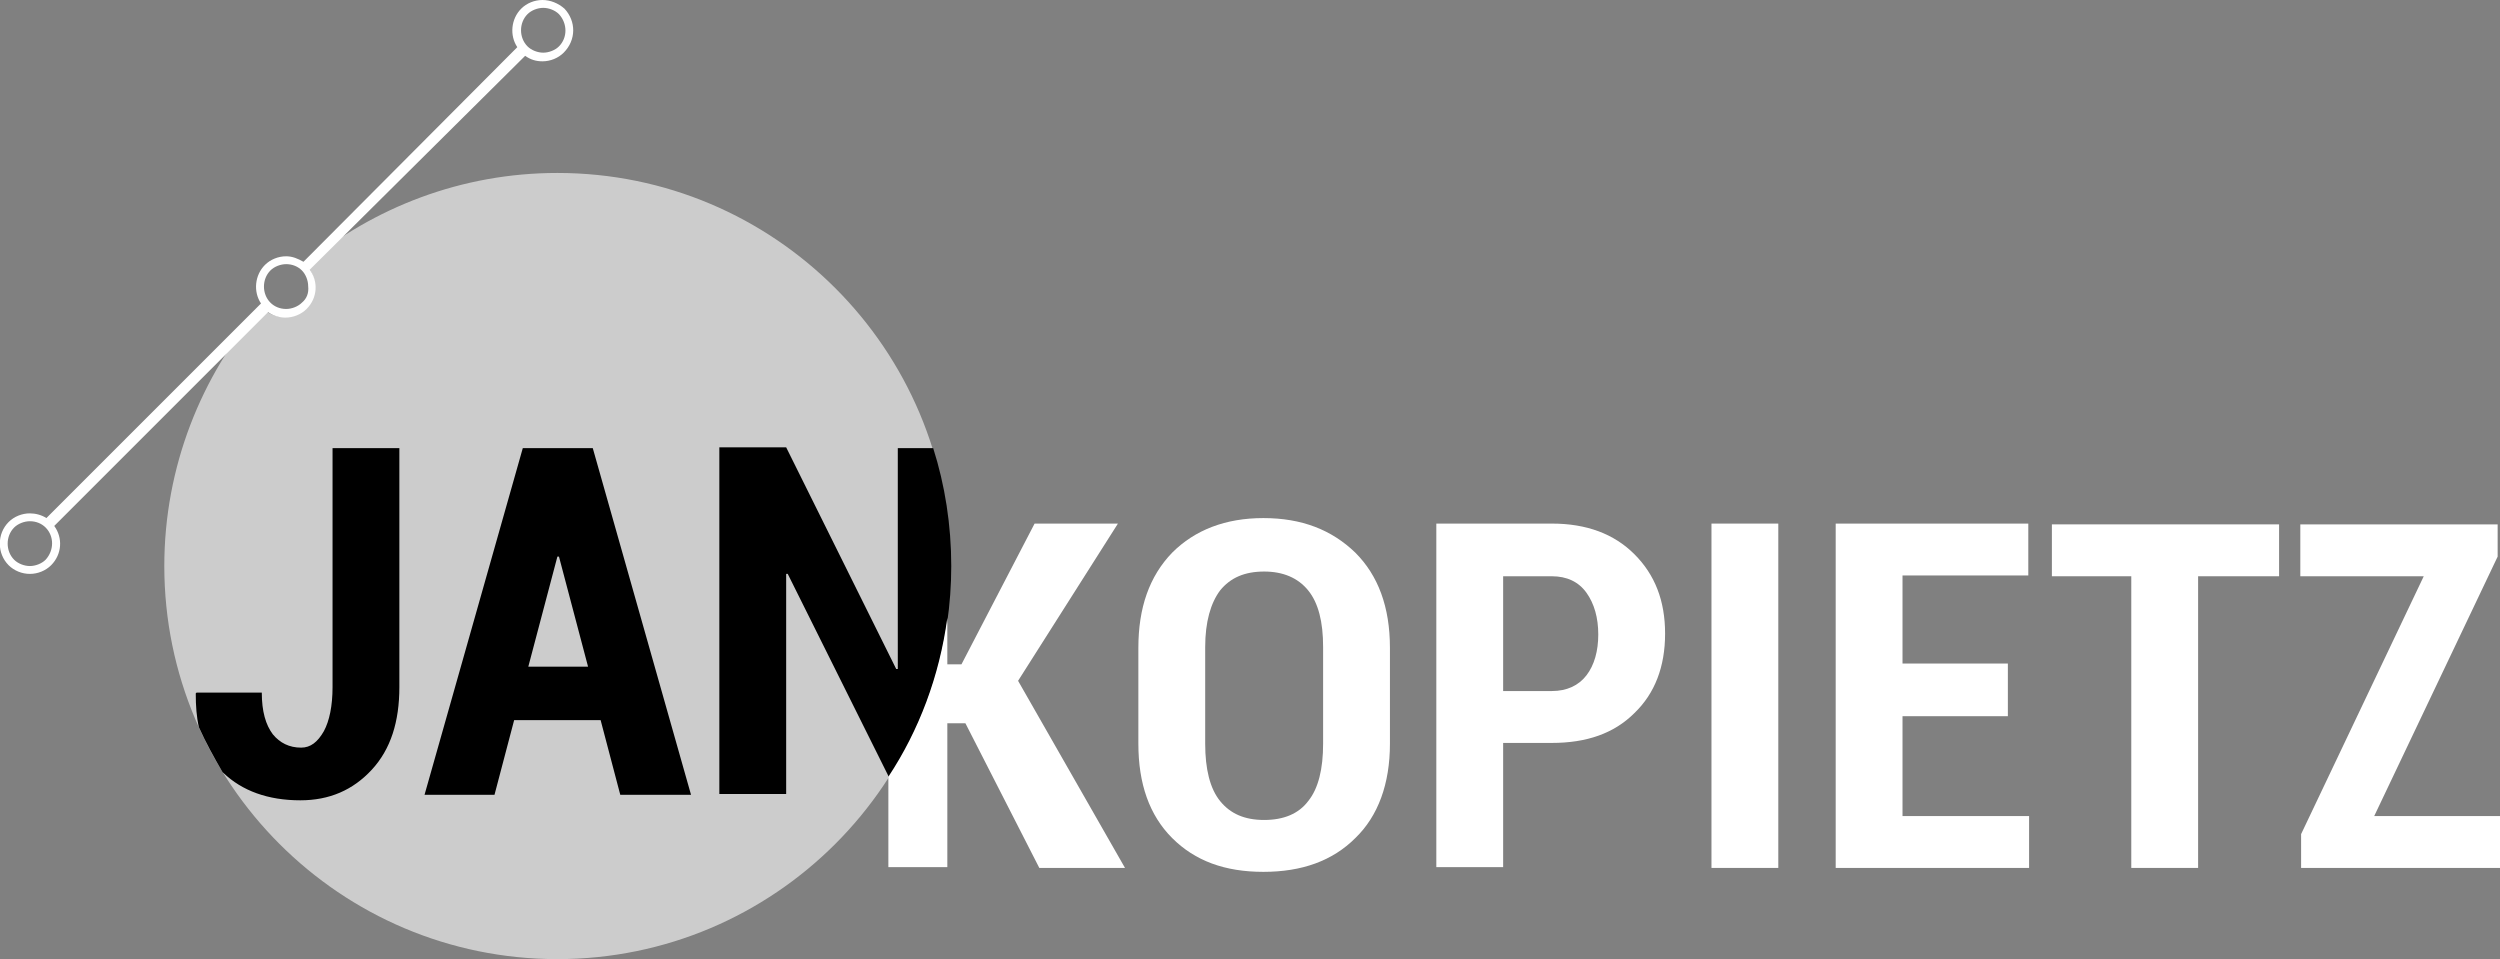
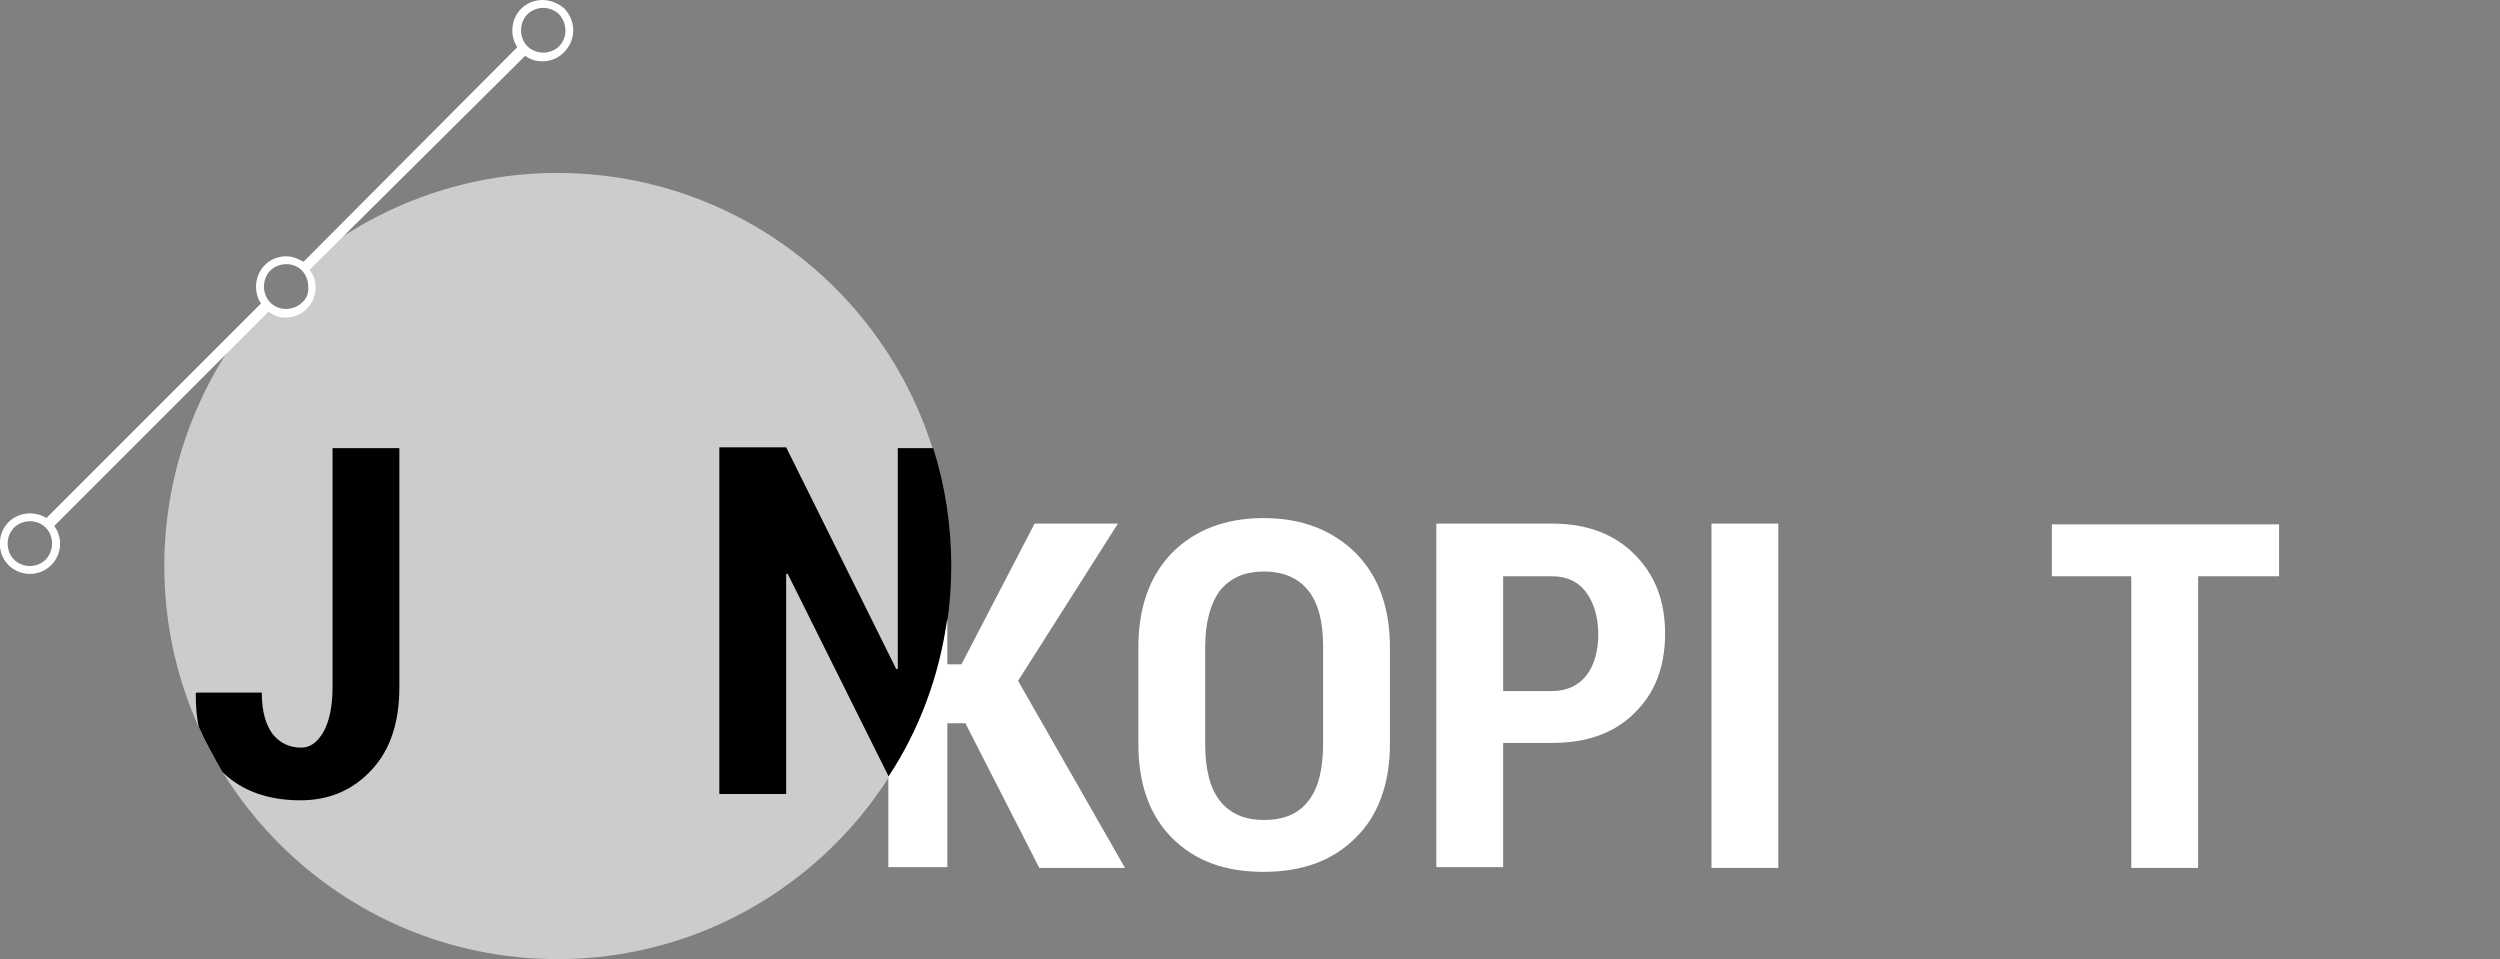
<svg xmlns="http://www.w3.org/2000/svg" version="1.1" x="0px" y="0px" viewBox="0 0 318 122" style="enable-background:new 0 0 318 122;" xml:space="preserve">
  <rect x="0" y="0" width="318" height="122" fill="#808080" stroke="none" />
  <style type="text/css">
	.st0{opacity:0.6;fill:#FFFFFF;enable-background:new    ;}
	.st1{fill:#FFFFFF;}
</style>
  <g id="Ebene_2_1_">
</g>
  <g id="Ebene_1">
    <g>
      <g id="Ebene_3">
        <path class="st0" d="M70.9,22c-12.2,0-23.4,4.4-32.1,11.6l0.1,0.1c1.5,1.5,1.5,4,0,5.5c-1.5,1.5-4,1.5-5.5,0     c-0.1-0.1-0.1-0.1-0.2-0.2c-7.6,8.8-12.3,20.4-12.3,33c0,27.6,22.4,50,50,50s50-22.4,50-50S98.5,22,70.9,22z" />
      </g>
      <g id="Ebene_1_1_">
        <g>
          <path d="M42.3,87.4c0,2.4-0.4,4.3-1.1,5.6c-0.8,1.4-1.7,2.1-2.9,2.1c-1.5,0-2.7-0.6-3.6-1.7c-0.9-1.2-1.4-2.9-1.4-5.3H25      l-0.1,0.1c0,1.6,0.1,3,0.4,4.3c0.9,2,1.9,3.8,3,5.7l0.1,0.1c2.4,2.3,5.7,3.5,9.8,3.5c3.7,0,6.7-1.3,9.1-3.9      c2.4-2.6,3.5-6.1,3.5-10.5V57h-8.5V87.4z" />
-           <path d="M66.5,57L54,101.1h8.9l2.5-9.5h11l2.5,9.5h9L75.4,57H66.5z M67.2,84.8l3.7-14h0.2l3.7,14H67.2z" />
          <path d="M114.2,85.1H114l-14-28.2h-8.5V101h8.5V73h0.2l12.9,25.9c5-7.8,7.9-17,7.9-26.9c0-5.2-0.8-10.3-2.3-15h-4.5V85.1z" />
        </g>
        <g>
          <g>
            <path class="st1" d="M176.8,94.6c0,5.1-1.5,9.2-4.4,12c-2.9,2.9-6.8,4.3-11.7,4.3s-8.7-1.4-11.6-4.3c-2.9-2.9-4.3-6.9-4.3-12       V82.4c0-5.1,1.4-9.1,4.3-12.1c2.9-2.9,6.8-4.4,11.6-4.4c4.9,0,8.7,1.5,11.7,4.4c2.9,2.9,4.4,6.9,4.4,12.1V94.6z M168.3,82.3       c0-3.2-0.6-5.6-1.9-7.2c-1.3-1.6-3.2-2.4-5.6-2.4c-2.5,0-4.3,0.8-5.6,2.4c-1.2,1.6-1.9,4-1.9,7.2v12.3c0,3.2,0.6,5.7,1.9,7.3       c1.3,1.6,3.1,2.4,5.6,2.4c2.5,0,4.4-0.8,5.6-2.4c1.3-1.6,1.9-4.1,1.9-7.3V82.3z" />
            <path class="st1" d="M191.2,94.5v15.8h-8.5V66.6h14.7c4.4,0,7.9,1.3,10.5,3.9s3.9,5.9,3.9,10.1s-1.3,7.6-3.9,10.1       c-2.6,2.6-6.1,3.8-10.5,3.8H191.2z M191.2,87.9h6.2c1.9,0,3.4-0.7,4.4-2c1-1.3,1.5-3.1,1.5-5.2s-0.5-3.9-1.5-5.3       c-1-1.4-2.5-2.1-4.4-2.1h-6.2V87.9z" />
            <path class="st1" d="M226.2,110.4h-8.5V66.6h8.5V110.4z" />
-             <path class="st1" d="M255.4,91.1H242v12.7h16.1v6.6h-24.6V66.6H258v6.6h-16v11.2h13.4V91.1z" />
            <path class="st1" d="M289.9,73.3h-10.3v37.1h-8.5V73.3H261v-6.6h28.9V73.3z" />
-             <path class="st1" d="M302,103.8h16v6.6h-25.3v-4.3l15.6-32.8h-15.7v-6.6h25.1v4.1L302,103.8z" />
          </g>
          <path class="st1" d="M129.5,86.6l12.7-20h-10.6l-9.3,17.9h-1.8v-5.9c-1,7.4-3.6,14.3-7.5,20.2v11.5h7.5V92h2.3l9.4,18.4h10.9      L129.5,86.6z" />
        </g>
      </g>
      <g id="Ebene_2">
        <path class="st1" d="M71.8,1.1C71,0.4,70,0,69,0s-2,0.4-2.7,1.1C65,2.4,64.8,4.5,65.8,6L38.6,33.3c-0.7-0.4-1.4-0.7-2.2-0.7     c-1,0-2,0.4-2.7,1.1c-1.3,1.3-1.5,3.4-0.5,4.9L5.9,65.9c-0.6-0.4-1.4-0.6-2.1-0.6c-1,0-2,0.4-2.7,1.1c-1.5,1.5-1.5,4,0,5.5     C1.8,72.6,2.8,73,3.8,73s2-0.4,2.7-1.1c1.4-1.4,1.5-3.5,0.4-5l27.2-27.2c0.7,0.5,1.5,0.7,2.2,0.7c1,0,2-0.4,2.7-1.1     c1.4-1.4,1.5-3.5,0.4-5L66.8,7.1c0.7,0.5,1.4,0.7,2.2,0.7c1,0,2-0.4,2.7-1.1C73.3,5.1,73.3,2.7,71.8,1.1z M5.8,71.2     c-0.5,0.5-1.3,0.8-2,0.8s-1.5-0.3-2-0.8c-1.1-1.1-1.1-3,0-4.1c0.5-0.5,1.3-0.8,2-0.8c0.8,0,1.5,0.3,2,0.8     C6.9,68.2,6.9,70,5.8,71.2z M38.4,38.5c-0.5,0.5-1.3,0.8-2,0.8c-0.8,0-1.5-0.3-2-0.8c-1.1-1.1-1.1-3,0-4.1c0.5-0.5,1.3-0.8,2-0.8     c0.8,0,1.5,0.3,2,0.8c0.5,0.5,0.8,1.3,0.8,2C39.3,37.3,39,38,38.4,38.5z M71.1,5.9c-0.5,0.5-1.3,0.8-2,0.8s-1.5-0.3-2-0.8     c-1.1-1.1-1.1-3,0-4.1c0.5-0.5,1.3-0.8,2-0.8s1.5,0.3,2,0.8C72.2,3,72.2,4.8,71.1,5.9z" />
      </g>
    </g>
  </g>
</svg>